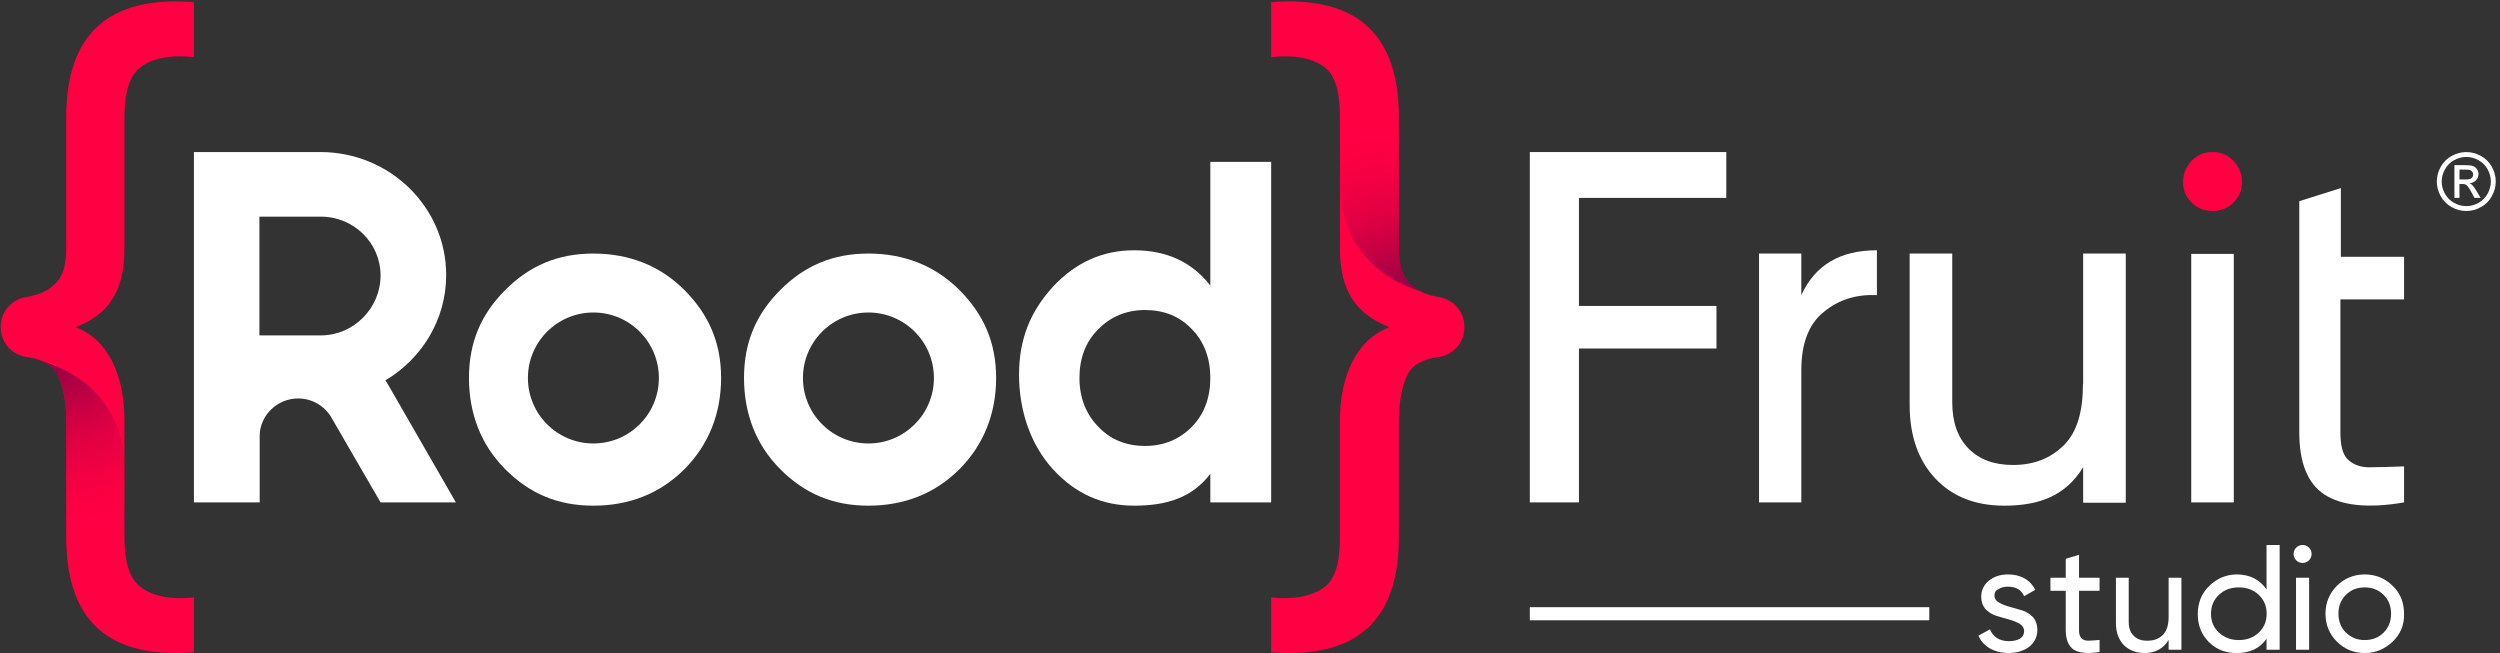
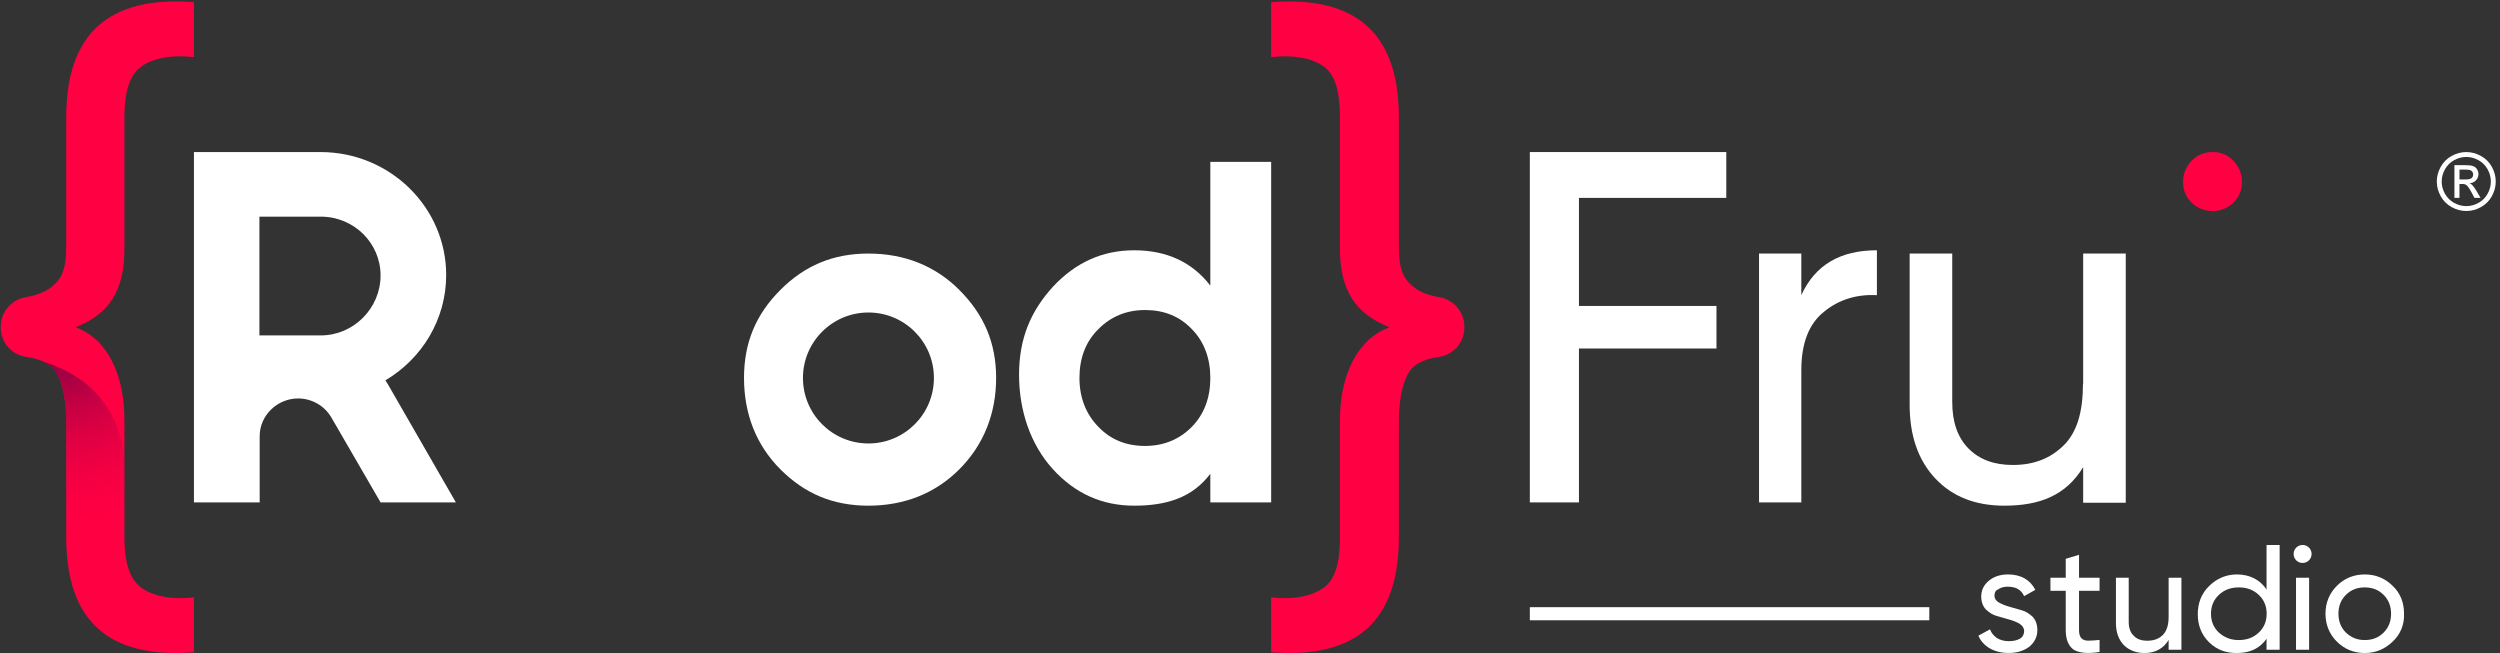
<svg xmlns="http://www.w3.org/2000/svg" width="1642px" height="429px" viewBox="0 0 1642 429" version="1.1">
  <rect x="0" y="0" width="1642" height="429" fill="#333333" stroke="none" />
  <title>logo</title>
  <defs>
    <radialGradient cx="20.608%" cy="-12.438%" fx="20.608%" fy="-12.438%" r="245.238%" gradientTransform="translate(0.206,-0.124),scale(1,0.454),translate(-0.206,0.124)" id="radialGradient-1">
      <stop stop-color="#770043" offset="0%" />
      <stop stop-color="#FF0043" stop-opacity="0" offset="100%" />
    </radialGradient>
    <radialGradient cx="20.608%" cy="-12.438%" fx="20.608%" fy="-12.438%" r="245.238%" gradientTransform="translate(0.206,-0.124),scale(1,0.445),translate(-0.206,0.124)" id="radialGradient-2">
      <stop stop-color="#770043" offset="0%" />
      <stop stop-color="#FF0043" stop-opacity="0" offset="100%" />
    </radialGradient>
  </defs>
  <g id="Page-1" stroke="none" stroke-width="1" fill="none" fill-rule="evenodd">
    <g id="logo-+-bg-copy" transform="translate(-178, -784)" fill-rule="nonzero">
      <g id="logo" transform="translate(178.495, 784.946)">
        <g id="{">
          <path d="M49.181,213.978 C70.425,221.829 81.224,245.462 81.224,275.119 C81.224,315.63 81.224,341.313 81.224,352.167 C81.224,368.449 84.685,379.207 91.96,384.731 C99.235,390.256 110.876,393.142 126.882,391.398 L126.882,427.471 C70.716,431.833 43.011,406.828 43.011,351.877 L43.011,275.119 C43.011,259.128 39.287,244.216 32.593,239.274 C28.81,236.366 23.281,234.331 16.588,233.459 C6.984,232.005 0,223.864 0,214.269 L0,213.397 C0,203.802 7.275,195.661 16.588,194.208 C23.281,193.045 28.81,191.009 32.593,188.102 C39.287,183.159 43.011,177.136 43.011,161.436 L43.011,76.076 C43.011,21.415 70.716,-3.88 126.882,0.481 L126.882,36.559 C110.585,34.815 98.944,37.697 91.669,43.221 C84.685,48.746 81.224,59.503 81.224,75.785 L81.224,161.145 C81.515,191.092 70.425,205.547 49.181,213.978 Z" fill="#FF0043" />
          <path d="M81.224,307.743 C81.224,263.713 51.956,243.823 27.957,236.533 C28.854,236.924 30.903,237.959 32.064,238.883 C40.438,245.557 43.011,260.797 43.011,276.835 L43.011,353.813 L81.224,353.813 L81.224,307.743 Z" id="shade" fill="url(#radialGradient-1)" />
        </g>
        <g id="Rood" transform="translate(126.882, 98.925)" fill="#FFFFFF">
          <path d="M8.38440428e-13,0 L83.131,0 C128.662,0 165.675,36.218 165.675,80.773 C165.675,110.081 149.66,135.781 125.74,149.939 C126.451,151.003 127.132,152.094 127.781,153.21 L127.781,153.21 L172.043,230.108 L122.581,230.108 L90.181,174.194 C85.775,166.72 77.55,161.833 68.444,161.833 C54.637,161.833 43.181,173.044 43.181,186.554 L43.181,186.554 L43.181,230.108 L0,230.108 L8.38440428e-13,0 Z M83.261,42.417 L43.011,42.417 L43.011,120.43 L83.261,120.43 C105.069,120.43 122.581,102.4 122.581,81.06 C122.581,59.719 105.069,42.417 83.261,42.417 Z" id="R" />
-           <path d="M262.366,66.667 C285.647,66.667 306.076,74.538 322.082,90.572 C338.088,106.607 346.237,125.064 346.237,148.387 C346.237,171.71 338.088,192.318 322.082,208.352 C306.076,224.387 285.647,232.258 262.366,232.258 C239.084,232.258 220.515,224.387 204.509,208.352 C188.503,192.318 180.645,171.71 180.645,148.387 C180.645,125.064 188.503,106.607 204.509,90.572 C220.515,74.538 239.084,66.667 262.366,66.667 Z M262.366,105.376 C238.611,105.376 219.355,124.633 219.355,148.387 C219.355,172.141 238.611,191.398 262.366,191.398 C286.12,191.398 305.376,172.141 305.376,148.387 C305.376,124.633 286.12,105.376 262.366,105.376 Z" id="o" />
          <path d="M443.011,66.667 C466.292,66.667 486.721,74.538 502.727,90.572 C518.733,106.607 526.882,125.064 526.882,148.387 C526.882,171.71 518.733,192.318 502.727,208.352 C486.721,224.387 466.292,232.258 443.011,232.258 C419.729,232.258 401.16,224.387 385.154,208.352 C369.148,192.318 361.29,171.71 361.29,148.387 C361.29,125.064 369.148,106.607 385.154,90.572 C401.16,74.538 419.729,66.667 443.011,66.667 Z M443.011,105.376 C419.257,105.376 400,124.633 400,148.387 C400,172.141 419.257,191.398 443.011,191.398 C466.765,191.398 486.022,172.141 486.022,148.387 C486.022,124.633 466.765,105.376 443.011,105.376 Z" id="o" />
          <path d="M667.566,87.713 C655.78,72.444 639.105,64.516 617.544,64.516 C596.845,64.516 579.021,72.444 564.072,88.594 C549.41,104.744 541.935,122.746 541.935,146.237 C541.935,169.727 549.41,192.03 564.072,208.18 C578.734,224.33 596.558,232.258 617.544,232.258 C639.105,232.258 655.78,226.878 667.566,211.315 L667.566,230.108 L707.527,230.108 L707.527,6.452 L667.566,6.452 L667.566,87.713 Z M655.492,180.393 C647.443,188.615 637.093,193.02 624.731,193.02 C612.369,193.02 602.02,188.909 593.97,180.393 C585.921,172.172 581.608,161.307 581.608,148.387 C581.608,135.467 585.633,124.603 593.97,116.381 C602.02,108.159 612.369,103.754 624.731,103.754 C637.093,103.754 647.443,107.865 655.492,116.381 C663.542,124.603 667.566,135.467 667.566,148.387 C667.566,161.307 663.542,172.172 655.492,180.393 Z" id="d" />
        </g>
        <g id="}" transform="translate(834.409, 0)">
          <path d="M49.181,213.978 C70.425,221.829 81.72,245.462 81.72,275.119 C81.72,315.63 81.72,341.313 81.72,352.167 C81.72,368.449 84.685,379.207 91.96,384.731 C99.235,390.256 110.876,393.142 126.882,391.398 L126.882,427.471 C70.716,431.833 43.011,406.828 43.011,351.877 L43.011,275.119 C43.011,259.128 39.287,244.216 32.593,239.274 C28.81,236.366 23.281,234.331 16.588,233.459 C6.984,232.005 0,223.864 0,214.269 L0,213.397 C0,203.802 7.275,195.661 16.588,194.208 C23.281,193.045 28.81,191.009 32.593,188.102 C39.287,183.159 43.011,177.136 43.011,161.436 L43.011,76.076 C43.011,21.415 70.716,-3.88 126.882,0.481 L126.882,36.559 C110.585,34.815 98.944,37.697 91.669,43.221 C84.685,48.746 81.72,59.503 81.72,75.785 L81.72,161.145 C82.011,191.092 70.425,205.547 49.181,213.978 Z" id="{-copy" fill="#FF0043" transform="translate(63.441, 213.978) scale(-1, 1) translate(-63.441, -213.978) " />
-           <path d="M98.187,142.529 C98.187,98.5 69.161,78.49 45.161,71.201 C46.632,71.926 47.931,72.722 49.06,73.59 C58.249,81.171 59.18,84.3 59.477,111.621 C59.675,129.835 59.675,156.125 59.477,190.491 L98.187,190.491 L98.187,142.529 Z" id="shade-copy" fill="url(#radialGradient-2)" transform="translate(71.674, 130.846) scale(-1, -1) translate(-71.674, -130.846) " />
        </g>
        <g id="Fruit" transform="translate(1004.301, 96.774)">
          <polygon id="F" fill="#FFFFFF" points="1.14221655e-13 232.258 32.258 232.258 32.258 131.183 122.581 131.183 122.581 103.226 32.258 103.226 32.258 32.258 129.032 32.258 129.032 2.151 1.14221655e-13 2.151" />
          <path d="M178.314,96.11 L178.314,68.817 L150.538,68.817 L150.538,232.258 L178.314,232.258 L178.314,145.321 C178.314,127.725 183.337,114.9 193.089,107.145 C202.84,99.093 214.364,95.514 227.957,96.11 L227.957,66.667 C204.022,66.667 187.474,76.127 178.314,96.11 Z" id="r" fill="#FFFFFF" />
          <path d="M363.295,154.373 C363.295,172.34 359.559,185.815 350.93,194.498 C342.301,203.182 331.291,207.674 317.306,207.674 C304.808,207.674 295.286,204.081 288.145,196.894 C281.004,189.707 277.433,179.526 277.433,166.351 L277.433,68.817 L249.462,68.817 L249.462,168.148 C249.462,188.51 255.116,204.679 266.423,216.657 C277.73,228.635 292.906,234.409 311.652,234.409 C334.862,234.409 352.12,227.682 363.427,209.117 L363.427,232.473 L391.398,232.473 L391.398,68.817 L363.427,68.817 L363.427,154.373 L363.295,154.373 Z" id="u" fill="#FFFFFF" />
          <g id="i" transform="translate(427.527, 0.215)">
-             <polygon id="Rectangle" fill="#FFFFFF" points="6.882 68.817 34.839 68.817 34.839 232.043 6.882 232.043" />
            <path d="M21.013,1.935 C15.438,1.935 10.793,3.779 7.077,7.773 C3.361,11.767 1.503,16.068 1.503,21.598 C1.503,26.82 3.361,31.429 7.077,35.115 C10.793,38.802 15.438,40.645 21.013,40.645 C26.277,40.645 30.922,38.802 34.638,35.115 C38.354,31.429 40.213,26.82 40.213,21.598 C40.213,16.375 38.354,11.767 34.638,7.773 C30.922,3.779 26.587,1.935 21.013,1.935 Z" id="Path" fill="#FF0043" />
          </g>
-           <path d="M574.194,98.925 L574.194,70.968 L532.671,70.968 L532.671,25.806 L505.376,34.409 L505.376,186.214 C505.376,206.351 510.893,219.876 521.927,227.089 C532.961,234.302 550.26,236.384 574.194,232.258 L574.194,208.602 C564.902,208.903 557.352,209.203 550.964,209.203 C544.576,209.203 539.5,206.651 536.596,203.345 C533.693,200.039 532.381,194.329 532.381,186.214 L532.381,98.925 L574.194,98.925 Z" id="t" fill="#FFFFFF" />
        </g>
        <g id="studio" transform="translate(1004.301, 356.989)" fill="#FFFFFF">
          <polygon id="-" points="262.366 49.462 0 49.462 0 40.86 262.366 40.86" />
          <path d="M305.157,33.36 C305.157,35.176 306.21,36.732 308.054,37.769 C309.897,38.807 312.267,39.844 315.163,40.622 C317.797,41.401 320.693,42.179 323.327,42.957 C325.96,43.735 328.33,45.291 330.437,47.366 C332.28,49.441 333.333,52.294 333.333,55.925 C333.333,60.334 331.49,63.965 328.067,66.818 C324.643,69.412 320.167,70.936 314.637,70.936 C309.634,70.936 305.684,69.93 301.997,67.855 C298.574,65.781 295.94,62.928 294.624,59.556 L302.26,55.406 C303.05,57.74 304.63,59.556 306.737,61.112 C308.844,62.409 311.477,63.187 314.637,63.187 C317.533,63.187 319.903,62.668 321.747,61.631 C323.59,60.593 324.643,58.778 324.643,56.444 C324.643,54.628 323.59,53.072 321.747,51.775 C319.903,50.738 317.533,49.7 314.637,48.922 C312.004,48.144 309.107,47.366 306.474,46.588 C303.84,45.81 301.47,44.254 299.364,42.179 C297.52,40.104 296.467,37.251 296.467,34.138 C296.467,29.729 298.047,26.358 301.47,23.505 C304.894,20.652 309.107,19.355 314.11,19.355 C318.06,19.355 321.747,20.133 324.907,21.948 C328.067,23.764 330.437,26.358 332.017,29.47 L324.643,33.62 C322.8,29.47 319.377,27.395 313.847,27.395 C311.477,27.395 309.37,27.914 307.527,29.211 C305.947,29.729 305.157,31.285 305.157,33.36 Z" id="Path" />
          <path d="M374.194,30.108 L360.709,30.108 L360.709,56.006 C360.709,58.378 361.237,60.223 362.295,61.277 C363.353,62.332 364.675,62.859 366.79,62.859 C368.905,62.859 371.285,62.629 374.194,62.366 L374.194,70.273 C366.261,71.557 360.95,70.926 357.248,68.817 C353.811,66.445 351.983,62.068 351.983,56.006 L351.983,30.108 L341.935,30.108 L341.935,21.505 L351.983,21.505 L351.983,9.087 L360.709,6.452 L360.709,21.505 L374.194,21.505 L374.194,30.108 Z" id="Path" />
          <path d="M427.957,21.505 L427.957,68.817 L419.558,68.817 L419.558,62.366 C416.25,67.917 410.905,70.968 403.779,70.968 C398.18,70.968 393.599,69.201 390.036,65.668 C386.728,62.135 384.946,57.34 384.946,51.284 L384.946,21.505 L393.345,21.505 L393.345,50.527 C393.345,54.312 394.363,57.593 396.653,59.612 C398.689,61.883 401.743,62.892 405.561,62.892 C409.887,62.892 413.196,61.63 415.741,59.107 C418.286,56.583 419.558,52.546 419.558,47.246 L419.558,21.505 L427.957,21.505 Z" id="Path" />
          <path d="M492.473,0 L492.473,68.817 L483.871,68.817 L483.871,61.622 C479.324,68.145 472.68,70.968 464.388,70.968 C457.166,70.968 451.281,68.928 446.199,63.971 C441.117,59.013 438.71,52.751 438.71,45.446 C438.71,38.14 441.117,31.879 446.199,26.921 C451.281,21.964 457.433,19.355 464.388,19.355 C472.68,19.355 479.591,22.747 483.871,29.269 L483.871,0 L492.473,0 Z M465.663,27.871 C460.479,27.871 456.114,29.419 452.567,32.774 C449.02,36.129 447.383,40.258 447.383,45.161 C447.383,50.065 449.02,54.194 452.567,57.548 C456.387,60.903 460.479,62.452 465.663,62.452 C470.846,62.452 475.212,60.903 478.759,57.548 C482.305,54.194 483.942,50.065 483.942,45.161 C483.942,40.258 482.305,36.129 478.759,32.774 C475.212,29.419 470.846,27.871 465.663,27.871 Z" id="Shape" />
          <path d="M511.828,21.505 L511.828,68.817 L503.226,68.817 L503.226,21.505 L511.828,21.505 Z M507.551,0 C510.817,0 513.465,2.648 513.465,5.914 C513.465,9.18 510.817,11.828 507.551,11.828 C504.285,11.828 501.637,9.18 501.637,5.914 C501.637,2.648 504.285,0 507.551,0 Z" id="Shape" />
          <path d="M548.378,19.355 C555.602,19.355 561.793,21.935 566.695,26.839 C571.854,31.742 574.176,37.935 574.176,45.161 C574.434,52.387 571.854,58.581 566.695,63.484 C561.535,68.387 555.602,70.968 548.378,70.968 C541.155,70.968 534.964,68.387 530.062,63.484 C525.16,58.581 522.581,52.387 522.581,45.161 C522.581,37.935 525.16,31.742 530.062,26.839 C534.964,21.935 541.155,19.355 548.378,19.355 Z M548.378,27.871 C543.477,27.871 539.349,29.419 535.995,32.774 C532.642,36.129 531.094,40.258 531.094,45.161 C531.094,50.065 532.642,54.194 535.995,57.548 C539.607,60.903 543.477,62.452 548.378,62.452 C553.28,62.452 557.407,60.903 560.761,57.548 C564.115,54.194 565.663,50.065 565.663,45.161 C565.663,40.258 564.115,36.129 560.761,32.774 C557.407,29.419 553.28,27.871 548.378,27.871 Z" id="Shape" />
        </g>
        <g id="®" transform="translate(1598.776, 98.422)" fill="#FFFFFF">
          <path d="M20.592,0.503 C23.841,0.503 27.013,1.337 30.109,3.004 C33.204,4.672 35.615,7.057 37.343,10.161 C39.07,13.265 39.934,16.502 39.934,19.871 C39.934,23.205 39.083,26.412 37.381,29.49 C35.679,32.569 33.294,34.959 30.224,36.66 C27.154,38.362 23.943,39.213 20.592,39.213 C17.24,39.213 14.029,38.362 10.959,36.66 C7.889,34.959 5.499,32.569 3.789,29.49 C2.079,26.412 1.224,23.205 1.224,19.871 C1.224,16.502 2.092,13.265 3.828,10.161 C5.563,7.057 7.979,4.672 11.074,3.004 C14.17,1.337 17.342,0.503 20.592,0.503 Z M20.592,3.71 C17.872,3.71 15.226,4.406 12.652,5.8 C10.078,7.194 8.065,9.186 6.611,11.777 C5.157,14.368 4.43,17.066 4.43,19.871 C4.43,22.658 5.144,25.33 6.572,27.887 C8,30.444 9.997,32.436 12.562,33.864 C15.128,35.292 17.804,36.006 20.592,36.006 C23.379,36.006 26.056,35.292 28.621,33.864 C31.186,32.436 33.178,30.444 34.598,27.887 C36.017,25.33 36.727,22.658 36.727,19.871 C36.727,17.066 36.004,14.368 34.559,11.777 C33.114,9.186 31.101,7.194 28.518,5.8 C25.936,4.406 23.294,3.71 20.592,3.71 Z" id="Combined-Shape" />
          <path d="M19.828,9.105 C22.233,9.105 23.974,9.304 25.05,9.701 C26.126,10.098 26.984,10.791 27.623,11.78 C28.262,12.769 28.582,13.819 28.582,14.932 C28.582,16.503 28.048,17.871 26.98,19.037 C25.912,20.202 24.495,20.855 22.729,20.997 C23.452,21.314 24.033,21.694 24.47,22.135 C25.294,22.983 26.303,24.404 27.497,26.399 L27.497,26.399 L29.994,30.611 L25.958,30.611 L24.142,27.22 C22.712,24.554 21.56,22.886 20.686,22.215 C20.08,21.721 19.198,21.473 18.037,21.473 L18.037,21.473 L16.095,21.473 L16.095,30.611 L12.79,30.611 L12.79,9.105 Z M19.879,12.018 L16.121,12.018 L16.121,18.507 L20.132,18.507 C22.049,18.507 23.356,18.207 24.054,17.607 C24.752,17.006 25.101,16.212 25.101,15.223 C25.101,14.587 24.933,14.018 24.597,13.515 C24.26,13.012 23.794,12.636 23.197,12.389 C22.6,12.142 21.494,12.018 19.879,12.018 L19.879,12.018 Z" id="Combined-Shape" />
        </g>
      </g>
    </g>
  </g>
</svg>